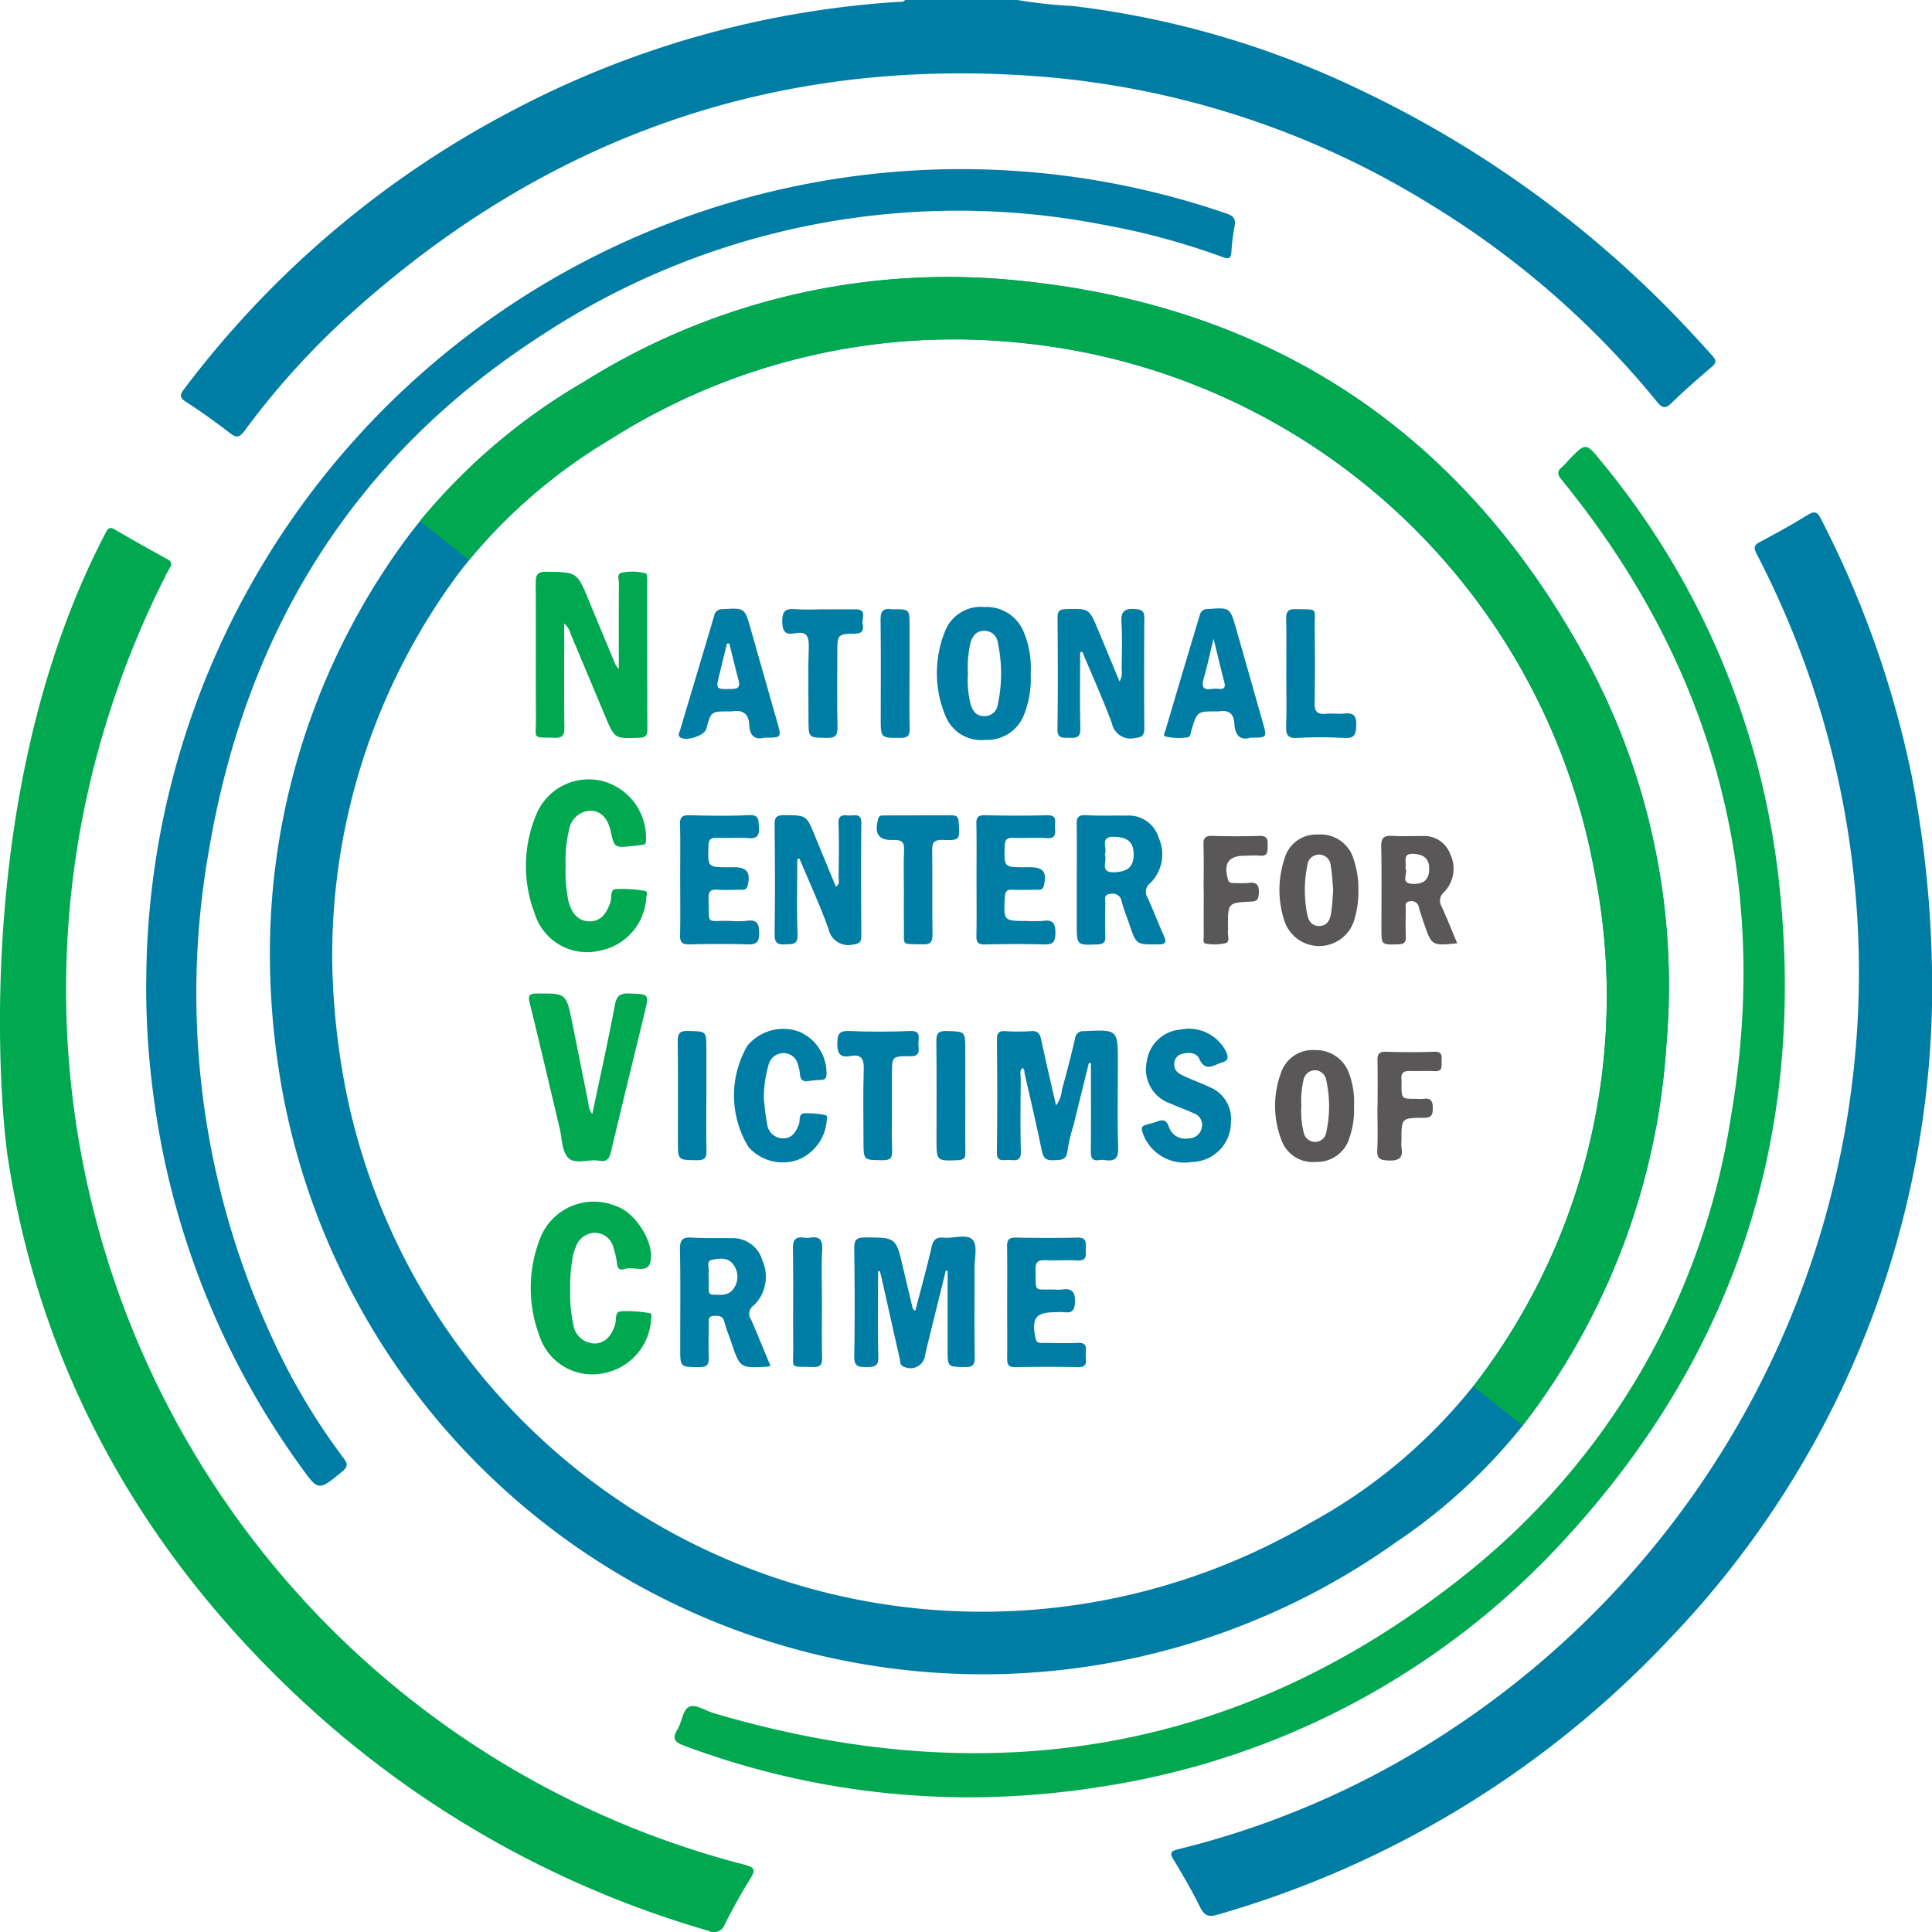
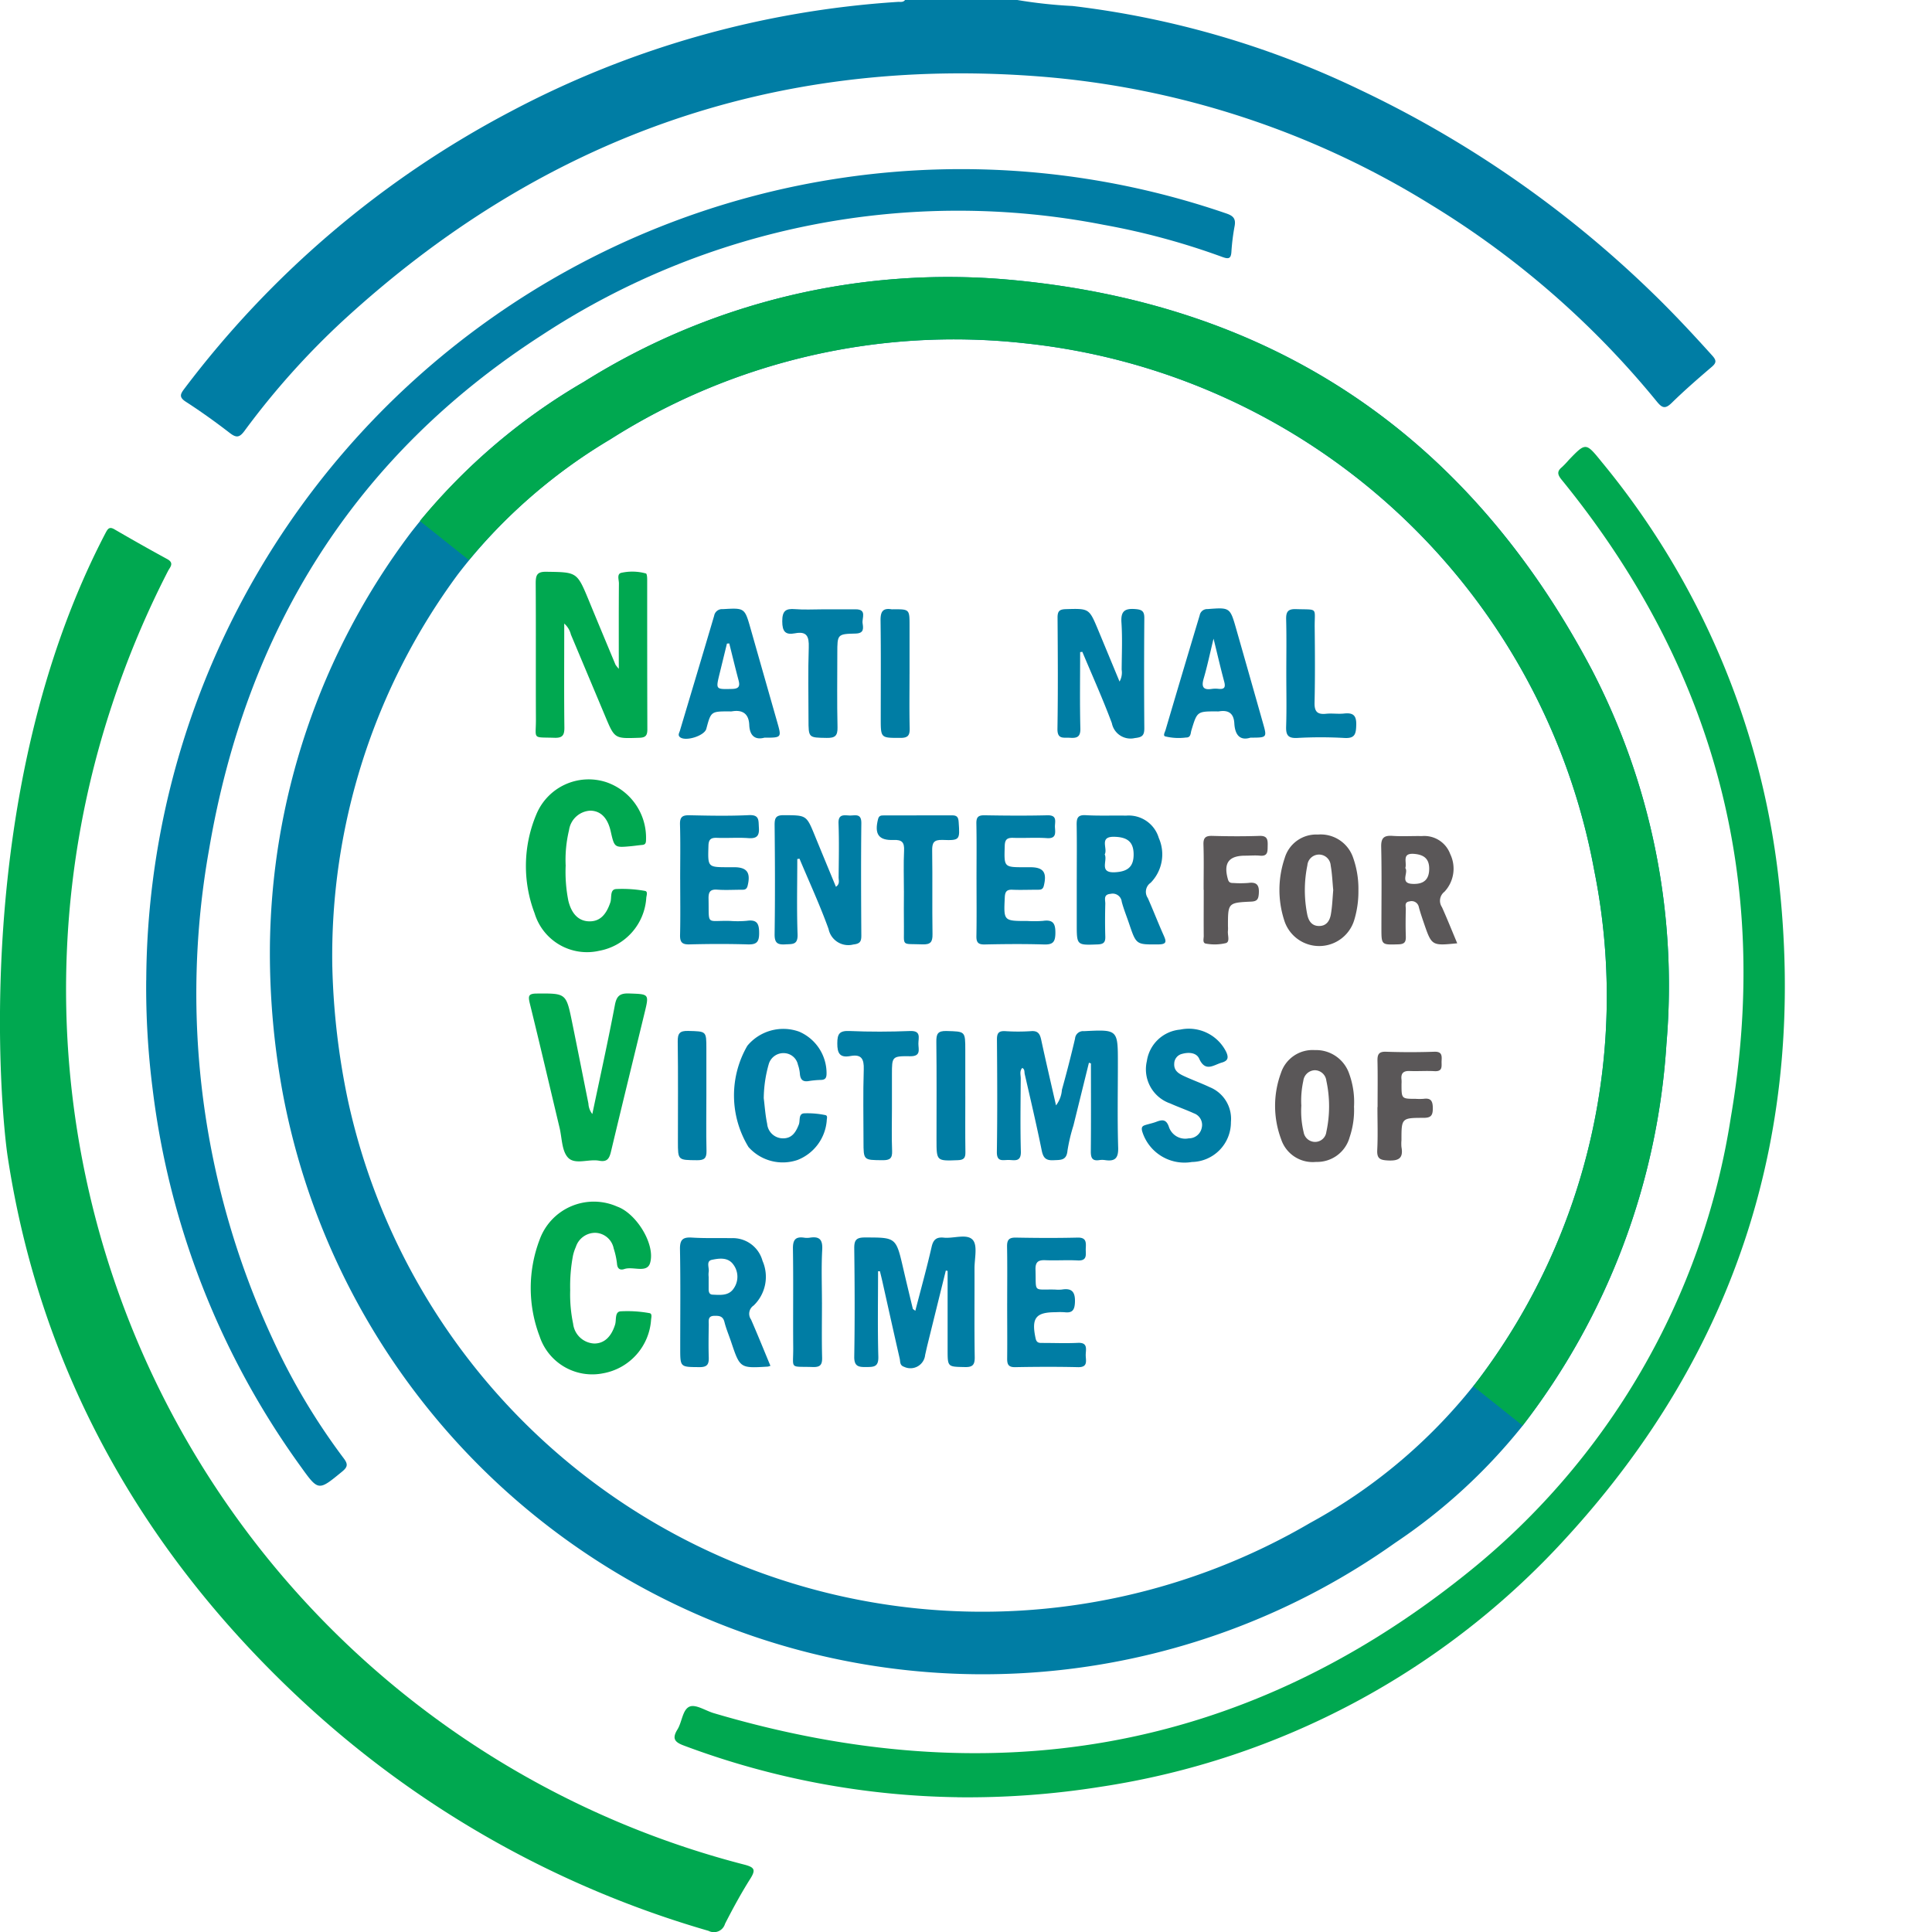
<svg xmlns="http://www.w3.org/2000/svg" id="Group_102" data-name="Group 102" width="114" height="114" viewBox="0 0 114 114">
  <defs>
    <clipPath id="clip-path">
      <rect id="Rectangle_95" data-name="Rectangle 95" width="114" height="114" fill="none" />
    </clipPath>
  </defs>
  <g id="Group_96" data-name="Group 96" clip-path="url(#clip-path)">
    <path id="Path_768" data-name="Path 768" d="M6.257,234.374c.13-.247.241-.314.5-.162,1.031.6,2.067,1.186,3.113,1.755.43.234.161.478.045.7a54.446,54.446,0,0,0-3.32,7.943A53.335,53.335,0,0,0,43.918,313c.6.156.691.3.354.834-.542.858-1.028,1.754-1.491,2.659a.683.683,0,0,1-.974.415A59.448,59.448,0,0,1,17.684,303.2C8.367,294.487,2.36,283.811.449,271.2c-.393-2.591-2.2-21.554,5.808-36.83" transform="translate(0 -202.976)" fill="#00a850" />
    <path id="Path_769" data-name="Path 769" d="M129.832,0A28.261,28.261,0,0,0,133.1.354,53.691,53.691,0,0,1,150.036,5.29a64.263,64.263,0,0,1,17.232,11.95c1.242,1.2,2.415,2.458,3.569,3.739.252.28.26.426-.031.673-.806.688-1.608,1.386-2.365,2.127-.379.371-.564.292-.868-.08a52.391,52.391,0,0,0-13.327-11.615,51.419,51.419,0,0,0-23.1-7.572c-15.8-1.225-29.485,3.722-41.132,14.439a46.165,46.165,0,0,0-5.779,6.471c-.3.407-.487.422-.873.124-.839-.647-1.7-1.265-2.592-1.841-.415-.269-.323-.455-.085-.768A57.81,57.81,0,0,1,99.921,6.589,56.505,56.505,0,0,1,122.782.112c.148-.01.315.04.427-.112Z" transform="translate(-69.806)" fill="#007da4" />
    <path id="Path_770" data-name="Path 770" d="M120.085,162.565a41.245,41.245,0,0,1,8.311-24.684,35.443,35.443,0,0,1,10.233-8.917,40.437,40.437,0,0,1,25.109-6.015c15.545,1.411,27.037,9.165,34.333,22.981a40.413,40.413,0,0,1,4.42,22.1,41.127,41.127,0,0,1-8.55,22.618,33.353,33.353,0,0,1-7.457,6.83,42.031,42.031,0,0,1-65.644-26.555,45.659,45.659,0,0,1-.755-8.357m3.684.929a43,43,0,0,0,.924,7.888A38.31,38.31,0,0,0,181.473,196.3a31.753,31.753,0,0,0,10.005-8.562,37.565,37.565,0,0,0,6.753-29.927A38.232,38.232,0,0,0,164.64,126.7a37.85,37.85,0,0,0-24.48,5.673,31.624,31.624,0,0,0-8.98,7.956,37.876,37.876,0,0,0-7.412,23.166" transform="translate(-104.16 -106.442)" fill="#007da4" />
-     <path id="Path_771" data-name="Path 771" d="M566.03,256.409a55.635,55.635,0,0,1-15.5,37.335A58.852,58.852,0,0,1,523.878,310c-.519.155-.775.078-1.025-.425-.48-.969-1.023-1.91-1.585-2.835-.248-.408-.114-.5.267-.595a51.25,51.25,0,0,0,16.321-7.2A53.513,53.513,0,0,0,555.679,229.7c-.189-.372-.143-.517.208-.7.953-.508,1.9-1.03,2.822-1.6.425-.261.576-.139.778.255a59.09,59.09,0,0,1,5.308,14.955,65.139,65.139,0,0,1,1.234,13.8" transform="translate(-452.031 -197.024)" fill="#007da4" />
    <path id="Path_772" data-name="Path 772" d="M65.065,122.734a48.086,48.086,0,0,1,63.728-45.247c.416.14.572.312.492.746a12.669,12.669,0,0,0-.189,1.514c-.025.419-.174.439-.53.31a42.142,42.142,0,0,0-7.011-1.9,44.749,44.749,0,0,0-33.132,6.5c-11.064,7.124-17.453,17.414-19.648,30.338a48.4,48.4,0,0,0,3.745,28.9,38.256,38.256,0,0,0,4.2,7.052c.252.335.237.506-.1.78-1.4,1.148-1.392,1.163-2.446-.307a47.868,47.868,0,0,1-8.737-22.3,47.342,47.342,0,0,1-.375-6.387" transform="translate(-56.435 -64.892)" fill="#007da4" />
    <path id="Path_773" data-name="Path 773" d="M316.84,277.877a47.875,47.875,0,0,1-16.123-3.035c-.55-.2-.762-.4-.413-.963.275-.445.3-1.185.723-1.351.366-.144.935.245,1.418.388,16.126,4.772,31.043,2.438,44.286-8.127a42.819,42.819,0,0,0,15.729-27.03c2.4-14.016-1-26.584-9.973-37.608-.247-.3-.308-.5.006-.755a5.452,5.452,0,0,0,.411-.432c.992-1.028,1-1.032,1.917.1a46.922,46.922,0,0,1,10.446,24.5c1.722,14.877-2.4,27.962-12.514,39a46.56,46.56,0,0,1-27.492,14.7,49.926,49.926,0,0,1-8.419.616" transform="translate(-260.33 -171.83)" fill="#00a850" />
    <path id="Path_774" data-name="Path 774" d="M243.211,259.239c0-1.794-.006-3.428.007-5.062,0-.217-.142-.578.168-.627a3.008,3.008,0,0,1,1.428.045c.059.02.072.237.072.363,0,2.944,0,5.888.01,8.832,0,.368-.105.491-.484.5-1.444.05-1.444.065-2-1.264q-1.013-2.413-2.027-4.827a1.254,1.254,0,0,0-.394-.649v.616c0,1.837-.013,3.675.009,5.512.005.445-.1.628-.579.612-1.336-.044-1.1.125-1.1-1.073-.013-2.678.005-5.357-.013-8.035,0-.479.066-.7.634-.688,1.8.028,1.8,0,2.5,1.691.52,1.267,1.049,2.529,1.575,3.793a2.344,2.344,0,0,0,.206.256" transform="translate(-206.698 -219.756)" fill="#00a850" />
    <path id="Path_775" data-name="Path 775" d="M381.5,550.4c0,1.681-.031,3.362.016,5.041.017.61-.271.605-.71.61-.455.005-.721-.03-.711-.62.036-2.124.027-4.249,0-6.373-.005-.474.1-.653.615-.652,1.85,0,1.848-.018,2.273,1.819.184.795.375,1.588.567,2.381.008.033.062.055.148.127.33-1.277.676-2.52.963-3.775.1-.442.3-.585.718-.542.587.06,1.371-.253,1.712.136.29.331.1,1.1.1,1.67.006,1.748-.015,3.5.013,5.244.008.477-.144.6-.6.586-1-.021-1,0-1-1.032v-4.643l-.106-.019q-.536,2.168-1.071,4.335c-.053.214-.1.431-.149.645a.87.87,0,0,1-1.239.7c-.269-.086-.221-.307-.261-.482-.346-1.507-.679-3.017-1.017-4.526-.047-.211-.1-.42-.151-.63l-.112,0" transform="translate(-329.689 -475.387)" fill="#007da4" />
    <path id="Path_776" data-name="Path 776" d="M448.968,458.882l-.915,3.708a10.218,10.218,0,0,0-.351,1.481c-.054.594-.409.544-.824.565-.436.022-.6-.121-.693-.56-.306-1.516-.662-3.022-1.007-4.529-.027-.117.016-.273-.144-.356-.172.186-.089.413-.09.615-.009,1.439-.032,2.878.007,4.315.018.65-.391.5-.736.5s-.69.127-.68-.48c.034-2.213.022-4.426.005-6.639,0-.384.121-.5.49-.482a11.562,11.562,0,0,0,1.521,0c.408-.033.523.158.6.508.274,1.274.572,2.542.875,3.873a1.718,1.718,0,0,0,.348-.923q.419-1.5.774-3.016a.477.477,0,0,1,.528-.441c2-.1,2-.108,2,1.893,0,1.66-.033,3.321.017,4.979.019.641-.2.823-.778.736a1.09,1.09,0,0,0-.33,0c-.429.068-.51-.141-.506-.528.017-1.726.007-3.452.007-5.178l-.121-.04" transform="translate(-384.714 -396.176)" fill="#007da4" />
    <path id="Path_777" data-name="Path 777" d="M238.458,538.361a8.46,8.46,0,0,0,.173,1.979,1.317,1.317,0,0,0,1.248,1.168c.58,0,1-.388,1.227-1.112.088-.276-.031-.749.318-.787a7.29,7.29,0,0,1,1.706.105c.184.024.11.26.1.4a3.445,3.445,0,0,1-2.839,3.153,3.269,3.269,0,0,1-3.735-2.177,8.015,8.015,0,0,1,0-5.715,3.4,3.4,0,0,1,4.577-1.946c1.125.4,2.267,2.229,1.939,3.328-.185.62-1.007.183-1.516.355-.233.079-.411.011-.436-.31a4.457,4.457,0,0,0-.195-.9,1.142,1.142,0,0,0-1.077-.926,1.2,1.2,0,0,0-1.158.837,2.693,2.693,0,0,0-.166.5,9.659,9.659,0,0,0-.166,2.046" transform="translate(-204.813 -462.232)" fill="#00a850" />
    <path id="Path_778" data-name="Path 778" d="M236.372,350.886a8.747,8.747,0,0,0,.157,2.1c.187.769.6,1.191,1.2,1.215.623.025,1.02-.343,1.28-1.122.091-.272-.042-.747.327-.782a7.529,7.529,0,0,1,1.707.108c.191.026.1.263.085.4a3.391,3.391,0,0,1-2.77,3.133,3.23,3.23,0,0,1-3.82-2.211,7.845,7.845,0,0,1,.1-5.83,3.341,3.341,0,0,1,4.116-1.911,3.464,3.464,0,0,1,2.358,3.409c0,.2-.047.287-.24.3-.219.02-.438.054-.657.074-.968.088-.968.087-1.188-.883-.179-.788-.586-1.2-1.193-1.215a1.337,1.337,0,0,0-1.265,1.151,7.508,7.508,0,0,0-.2,2.057" transform="translate(-202.993 -299.837)" fill="#00a850" />
    <path id="Path_779" data-name="Path 779" d="M239.041,447.65c.456-2.175.925-4.287,1.328-6.412.1-.549.286-.725.844-.705,1.186.044,1.188.011.907,1.167-.662,2.725-1.331,5.449-1.98,8.177-.1.409-.23.612-.7.524-.618-.115-1.422.26-1.837-.188-.367-.4-.35-1.155-.494-1.756-.585-2.449-1.155-4.9-1.758-7.345-.1-.425-.087-.572.409-.575,1.731-.012,1.736-.031,2.087,1.685.327,1.6.644,3.206.965,4.809a1.073,1.073,0,0,0,.233.62" transform="translate(-204.091 -381.912)" fill="#00a850" />
    <path id="Path_780" data-name="Path 780" d="M471.837,272.556c0,1.5-.025,3.008.013,4.51.013.531-.23.573-.633.547-.36-.023-.729.106-.719-.528.036-2.19.022-4.381.006-6.571,0-.381.123-.48.489-.491,1.372-.039,1.371-.052,1.9,1.213l1.269,3.06a1.078,1.078,0,0,0,.125-.7c.006-.929.049-1.862-.013-2.787-.045-.67.2-.838.817-.79.39.03.536.121.533.533q-.025,3.252,0,6.505c0,.438-.145.528-.563.574a1.122,1.122,0,0,1-1.352-.878c-.529-1.423-1.156-2.809-1.742-4.21l-.127.015" transform="translate(-408.102 -234.08)" fill="#007da4" />
-     <path id="Path_781" data-name="Path 781" d="M345.989,364.071c0,1.481-.037,2.963.017,4.442.023.639-.307.568-.722.595-.483.031-.64-.1-.633-.615.031-2.146.023-4.292,0-6.439,0-.413.082-.571.536-.569,1.339.007,1.338-.015,1.835,1.2.409,1,.821,1.993,1.247,3.025.245-.166.158-.381.159-.553.01-1.062.034-2.125-.006-3.186-.021-.553.308-.485.635-.468s.718-.163.711.456c-.024,2.212-.015,4.425,0,6.638,0,.355-.092.475-.474.518a1.189,1.189,0,0,1-1.46-.915c-.507-1.406-1.137-2.768-1.715-4.148l-.132.021" transform="translate(-298.944 -313.384)" fill="#007da4" />
+     <path id="Path_781" data-name="Path 781" d="M345.989,364.071c0,1.481-.037,2.963.017,4.442.023.639-.307.568-.722.595-.483.031-.64-.1-.633-.615.031-2.146.023-4.292,0-6.439,0-.413.082-.571.536-.569,1.339.007,1.338-.015,1.835,1.2.409,1,.821,1.993,1.247,3.025.245-.166.158-.381.159-.553.01-1.062.034-2.125-.006-3.186-.021-.553.308-.485.635-.468s.718-.163.711.456c-.024,2.212-.015,4.425,0,6.638,0,.355-.092.475-.474.518a1.189,1.189,0,0,1-1.46-.915c-.507-1.406-1.137-2.768-1.715-4.148" transform="translate(-298.944 -313.384)" fill="#007da4" />
    <path id="Path_782" data-name="Path 782" d="M307.863,556.314a1.091,1.091,0,0,1-.143.046c-1.65.1-1.649.1-2.171-1.451-.134-.4-.3-.788-.4-1.192-.092-.348-.32-.359-.6-.353-.393.008-.32.294-.323.522-.009.642-.021,1.285,0,1.926.014.41-.088.583-.549.579-1.135-.01-1.135.016-1.135-1.109,0-1.949.022-3.9-.014-5.846-.01-.568.166-.724.708-.689.769.049,1.544.019,2.316.034a1.817,1.817,0,0,1,1.846,1.338,2.348,2.348,0,0,1-.523,2.636.584.584,0,0,0-.153.828c.388.888.75,1.787,1.144,2.733m-3.646-5.263h0c0,.243,0,.486,0,.729,0,.159.028.324.235.333.463.019.963.079,1.255-.384a1.2,1.2,0,0,0-.02-1.374c-.317-.463-.836-.389-1.271-.3-.38.075-.144.481-.2.736a1.24,1.24,0,0,0,0,.264" transform="translate(-262.405 -475.722)" fill="#007da4" />
    <path id="Path_783" data-name="Path 783" d="M479.049,365.243c0-1.062.012-2.125-.006-3.187-.006-.4.057-.608.535-.58.791.046,1.587.011,2.381.026a1.848,1.848,0,0,1,1.929,1.317,2.388,2.388,0,0,1-.481,2.646.648.648,0,0,0-.166.9c.322.726.608,1.469.932,2.194.159.357.208.539-.311.542-1.3.008-1.3.031-1.716-1.2-.147-.439-.325-.87-.443-1.317a.537.537,0,0,0-.657-.466c-.448.035-.308.356-.314.587-.016.641-.019,1.284,0,1.925.01.331-.082.457-.44.471-1.244.048-1.244.064-1.244-1.2q0-1.328,0-2.655m1.649-1.458c.189.37-.361,1.106.607,1.056.765-.04,1.106-.336,1.1-1.067-.007-.716-.356-1.008-1.14-1.026-.925-.021-.368.69-.566,1.037" transform="translate(-415.513 -313.375)" fill="#007da4" />
-     <path id="Path_784" data-name="Path 784" d="M422.4,273.138a5.667,5.667,0,0,1-.383,2.4,2.316,2.316,0,0,1-2.273,1.509,2.271,2.271,0,0,1-2.356-1.376,6.54,6.54,0,0,1-.039-5.033,2.251,2.251,0,0,1,2.321-1.427,2.361,2.361,0,0,1,2.315,1.46,5.484,5.484,0,0,1,.415,2.463m-3.7-.014a5.891,5.891,0,0,0,.142,1.775c.111.4.314.745.8.753a.789.789,0,0,0,.822-.711,8.574,8.574,0,0,0,0-3.6.794.794,0,0,0-.813-.724c-.507.009-.715.361-.823.8a6.336,6.336,0,0,0-.128,1.71" transform="translate(-361.584 -233.392)" fill="#007da4" />
    <path id="Path_785" data-name="Path 785" d="M448.079,552.646c0-1.107.013-2.215-.007-3.322-.007-.394.1-.549.52-.541,1.214.023,2.428.029,3.641,0,.526-.013.5.292.483.638-.016.33.128.742-.476.71-.638-.034-1.281.013-1.919-.014-.424-.017-.585.117-.571.563.043,1.385-.16,1.14,1.152,1.169a2.247,2.247,0,0,0,.4,0c.6-.1.8.142.775.758-.021.477-.174.634-.621.579a4.371,4.371,0,0,0-.529,0c-1.172,0-1.428.354-1.17,1.548.064.294.249.264.441.265.684,0,1.37.029,2.052-.005.612-.03.465.393.463.714s.158.735-.457.72c-1.235-.029-2.472-.023-3.708,0-.406.007-.474-.176-.47-.519.012-1.085,0-2.17,0-3.255" transform="translate(-388.649 -475.757)" fill="#007da4" />
    <path id="Path_786" data-name="Path 786" d="M513.315,461.847a2.343,2.343,0,0,1-2.3,2.358,2.609,2.609,0,0,1-2.939-1.818c-.062-.256.031-.313.213-.369.211-.064.428-.108.633-.187.352-.134.583-.146.736.31a1.014,1.014,0,0,0,1.167.669.771.771,0,0,0,.767-.616.724.724,0,0,0-.459-.859c-.46-.21-.94-.377-1.4-.584a2.13,2.13,0,0,1-1.378-2.5,2.181,2.181,0,0,1,1.966-1.857,2.463,2.463,0,0,1,2.715,1.316c.158.346.1.528-.259.63-.478.136-.968.585-1.334-.229-.163-.363-.616-.394-1.005-.286a.6.6,0,0,0-.468.575c-.029.445.3.611.625.759.48.22.981.4,1.456.626a2.016,2.016,0,0,1,1.264,2.061" transform="translate(-440.683 -395.641)" fill="#007da4" />
    <path id="Path_787" data-name="Path 787" d="M307.033,277.535c-.519.14-.863-.089-.889-.753s-.4-.913-1.034-.8a.767.767,0,0,1-.132,0c-1.093,0-1.093,0-1.368,1.029-.112.419-1.252.772-1.566.481-.125-.116-.029-.246.007-.366.674-2.261,1.354-4.521,2.021-6.784a.475.475,0,0,1,.509-.393c1.293-.074,1.291-.084,1.642,1.15q.787,2.768,1.577,5.535c.256.9.253.9-.766.9m-2.07-5.561-.137.008q-.217.888-.434,1.777c-.229.94-.229.92.719.9.406-.007.5-.142.4-.512-.192-.723-.367-1.451-.549-2.178" transform="translate(-261.933 -234.006)" fill="#007da4" />
    <path id="Path_788" data-name="Path 788" d="M523.015,277.452c-.625.193-.907-.184-.943-.847-.033-.6-.353-.8-.909-.706a.793.793,0,0,1-.132,0c-1.156,0-1.153,0-1.493,1.121-.052.17-.025.432-.32.421a3.318,3.318,0,0,1-1.234-.069c-.127-.054-.009-.245.026-.362q1-3.393,2.019-6.783a.445.445,0,0,1,.461-.364c1.325-.1,1.327-.109,1.695,1.178q.79,2.767,1.574,5.537c.248.872.251.871-.742.871m-2.171-5.841c-.221.906-.372,1.636-.581,2.348-.147.5-.03.7.495.615a1.624,1.624,0,0,1,.394,0c.345.033.406-.108.321-.427-.21-.779-.39-1.565-.629-2.536" transform="translate(-449.239 -233.923)" fill="#007da4" />
    <path id="Path_789" data-name="Path 789" d="M328.346,460.424c.057.455.091.988.2,1.5a.937.937,0,0,0,.944.859c.53,0,.751-.375.924-.812.091-.23-.033-.628.3-.663a5.182,5.182,0,0,1,1.247.1c.182.026.1.211.1.333a2.725,2.725,0,0,1-1.722,2.318,2.7,2.7,0,0,1-2.894-.764,5.842,5.842,0,0,1-.068-5.974,2.756,2.756,0,0,1,3.056-.833,2.671,2.671,0,0,1,1.618,2.456c0,.246-.052.378-.31.392a5.456,5.456,0,0,0-.724.064c-.378.072-.52-.094-.542-.451a2.166,2.166,0,0,0-.114-.515.859.859,0,0,0-.8-.678.9.9,0,0,0-.916.63,7.572,7.572,0,0,0-.3,2.034" transform="translate(-283.279 -395.614)" fill="#007da4" />
    <path id="Path_790" data-name="Path 790" d="M302.563,365.252c0-1.084.021-2.168-.01-3.251-.013-.446.139-.557.562-.548,1.168.026,2.339.049,3.5-.007.637-.031.564.313.593.729.035.5-.124.663-.625.627-.614-.044-1.234.007-1.851-.017-.364-.014-.492.1-.5.479-.038,1.255-.054,1.255,1.179,1.255h.331c.772,0,.993.322.8,1.1-.065.253-.228.228-.4.23-.463,0-.928.029-1.388-.006-.421-.032-.525.139-.516.532.034,1.628-.166,1.273,1.268,1.313a5.925,5.925,0,0,0,.991-.007c.607-.086.729.172.726.738,0,.539-.174.669-.68.654-1.145-.034-2.293-.03-3.438,0-.445.011-.558-.144-.548-.567.026-1.083.008-2.168.008-3.251" transform="translate(-262.429 -313.348)" fill="#007da4" />
    <path id="Path_791" data-name="Path 791" d="M434.43,365.313c0-1.106.014-2.212-.008-3.318-.007-.379.115-.491.488-.484,1.234.021,2.469.03,3.7,0,.628-.016.427.409.449.718.023.332.075.668-.472.63-.658-.045-1.322.005-1.983-.017-.357-.012-.5.087-.508.474-.04,1.26-.057,1.26,1.175,1.26h.331c.781,0,.994.307.8,1.093-.062.253-.223.233-.394.235-.485,0-.971.02-1.455,0-.352-.018-.44.124-.455.458-.065,1.386-.076,1.386,1.33,1.386a6.656,6.656,0,0,0,.925-.007c.6-.085.739.157.731.733-.007.53-.161.675-.675.659-1.167-.036-2.337-.025-3.5,0-.379.007-.492-.121-.485-.493.02-1.105.007-2.212.007-3.318" transform="translate(-376.81 -313.404)" fill="#007da4" />
    <path id="Path_792" data-name="Path 792" d="M618.987,376.97c-1.5.148-1.5.149-1.96-1.187-.107-.314-.215-.628-.3-.947a.433.433,0,0,0-.546-.339c-.322.038-.219.284-.223.457-.013.531-.018,1.063,0,1.594.01.317-.049.47-.424.482-1.016.031-1.016.052-1.016-.961,0-1.594.024-3.189-.013-4.782-.013-.543.165-.691.675-.656.571.04,1.147,0,1.721.012a1.629,1.629,0,0,1,1.675,1.056,1.989,1.989,0,0,1-.34,2.23.671.671,0,0,0-.145.909c.307.682.584,1.377.9,2.131m-3.061-4.44c.2.278-.347.9.419.934.67.032.98-.259.989-.871.009-.59-.287-.853-.9-.9-.74-.052-.4.5-.508.833" transform="translate(-533.006 -321.309)" fill="#5a5758" />
    <path id="Path_793" data-name="Path 793" d="M571.98,468.94a4.992,4.992,0,0,1-.255,1.83,1.987,1.987,0,0,1-1.982,1.464,1.961,1.961,0,0,1-2.064-1.344,5.606,5.606,0,0,1-.01-3.9,1.964,1.964,0,0,1,2-1.354,2.064,2.064,0,0,1,2.034,1.414,4.873,4.873,0,0,1,.28,1.892m-3.11-.044a5.349,5.349,0,0,0,.135,1.579.686.686,0,0,0,.709.576.669.669,0,0,0,.631-.587,7.134,7.134,0,0,0,0-3.026.693.693,0,0,0-.683-.616.708.708,0,0,0-.675.625,5.466,5.466,0,0,0-.119,1.449" transform="translate(-492.086 -403.674)" fill="#5a5758" />
    <path id="Path_794" data-name="Path 794" d="M573.926,373.359a5.8,5.8,0,0,1-.25,1.767,2.161,2.161,0,0,1-4.131-.006,5.832,5.832,0,0,1,.029-3.655,1.935,1.935,0,0,1,1.958-1.395,2.022,2.022,0,0,1,2.049,1.275,5.51,5.51,0,0,1,.345,2.014m-1.487-.021c-.046-.479-.064-.967-.149-1.443a.69.69,0,0,0-1.376-.012,7.319,7.319,0,0,0-.008,2.9c.072.357.25.678.691.683s.634-.309.7-.669c.086-.476.1-.965.144-1.459" transform="translate(-493.771 -320.826)" fill="#5a5758" />
    <path id="Path_795" data-name="Path 795" d="M350.466,270.064c.64,0,1.279,0,1.919,0,.683,0,.364.515.41.82s.093.6-.418.611c-1.073.023-1.072.054-1.073,1.146,0,1.461-.023,2.922.012,4.382.012.51-.152.637-.635.629-1.077-.018-1.077.006-1.077-1.091,0-1.416-.033-2.834.015-4.249.021-.641-.109-.968-.812-.832-.563.109-.751-.1-.752-.706s.192-.768.758-.72c.548.046,1.1.01,1.654.011" transform="translate(-301.897 -234.111)" fill="#007da4" />
    <path id="Path_796" data-name="Path 796" d="M375.764,461.726c0,.84-.025,1.682.01,2.521.018.449-.145.55-.563.546-1.125-.009-1.125.01-1.125-1.106,0-1.415-.032-2.832.015-4.246.021-.629-.139-.914-.791-.794-.6.11-.774-.136-.77-.746,0-.575.134-.757.728-.731,1.188.052,2.381.047,3.569,0,.661-.025.49.4.488.74s.174.759-.487.749c-1.074-.016-1.074.024-1.074,1.074q0,1,0,1.99" transform="translate(-323.134 -396.334)" fill="#007da4" />
    <path id="Path_797" data-name="Path 797" d="M391.7,366.03c0-.8-.028-1.6.01-2.391.024-.493-.119-.653-.625-.633-.883.036-1.133-.349-.911-1.227.054-.214.175-.221.333-.221,1.346,0,2.693,0,4.039-.005.288,0,.365.11.385.389.073,1.064.083,1.1-.956,1.062-.526-.017-.614.178-.607.647.026,1.638-.006,3.278.02,4.916.007.46-.115.615-.587.6-1.3-.051-1.079.161-1.1-1.075-.012-.686,0-1.373,0-2.06" transform="translate(-338.364 -313.443)" fill="#007da4" />
    <path id="Path_798" data-name="Path 798" d="M572.242,273.9c0-1.062.019-2.125-.009-3.187-.012-.446.1-.628.579-.612,1.335.044,1.093-.125,1.105,1.072.016,1.483.026,2.966-.008,4.448-.013.539.174.707.683.655.349-.036.708.024,1.057-.014.529-.058.736.1.72.677-.015.535-.077.805-.711.764a24.9,24.9,0,0,0-2.778,0c-.542.026-.665-.177-.648-.68.035-1.039.01-2.08.01-3.12" transform="translate(-496.342 -234.159)" fill="#007da4" />
    <path id="Path_799" data-name="Path 799" d="M612.844,469.64c0-.908.014-1.816-.006-2.723-.008-.381.074-.556.507-.541.948.033,1.9.032,2.846,0,.441-.015.45.215.431.531-.017.295.1.646-.423.615-.484-.029-.971.011-1.456-.009-.376-.016-.532.133-.487.506a2.139,2.139,0,0,1,0,.265c0,.87,0,.87.833.871a3.284,3.284,0,0,0,.463,0c.445-.064.55.135.551.557s-.107.566-.55.565c-1.3,0-1.3.018-1.3,1.326a2.229,2.229,0,0,0,0,.4c.121.661-.166.819-.791.789-.473-.023-.664-.106-.638-.623.043-.839.011-1.682.012-2.523" transform="translate(-531.558 -404.317)" fill="#5a5758" />
    <path id="Path_800" data-name="Path 800" d="M535.452,373.835c0-.886.02-1.772-.009-2.657-.014-.417.128-.531.529-.519.926.026,1.854.031,2.78,0,.467-.016.488.231.48.576-.008.322.03.64-.46.591-.284-.028-.573,0-.86,0-.986,0-1.3.438-1.024,1.4.06.211.186.213.341.214a5.969,5.969,0,0,0,.86-.005c.513-.071.654.143.62.629-.023.325-.095.457-.451.473-1.371.063-1.37.077-1.37,1.45a1.9,1.9,0,0,1,0,.265c-.036.253.137.648-.118.732a2.85,2.85,0,0,1-1.174.033c-.224-.026-.135-.292-.137-.453-.008-.908,0-1.816,0-2.723" transform="translate(-464.431 -321.336)" fill="#5a5758" />
    <path id="Path_801" data-name="Path 801" d="M354.523,552.523c0,1.082-.019,2.165.009,3.247.011.43-.109.576-.55.562-1.408-.045-1.144.163-1.155-1.145-.017-1.943.014-3.888-.017-5.831-.008-.526.147-.733.664-.656a1.1,1.1,0,0,0,.329,0c.563-.089.769.1.735.71-.057,1.035-.016,2.075-.016,3.113" transform="translate(-306.022 -475.669)" fill="#007da4" />
    <path id="Path_802" data-name="Path 802" d="M393.486,273.883c0,1.063-.017,2.126.009,3.188.01.415-.086.579-.538.579-1.17,0-1.17.023-1.17-1.143,0-1.926.016-3.853-.011-5.778-.007-.508.117-.756.652-.667a.385.385,0,0,0,.066,0c.993-.006.993-.006.993.966v2.856" transform="translate(-339.818 -234.11)" fill="#007da4" />
    <path id="Path_803" data-name="Path 803" d="M303.235,461.023c0,1.082-.018,2.165.008,3.246.01.434-.129.558-.561.553-1.126-.011-1.126.01-1.126-1.1,0-1.965.016-3.931-.011-5.9-.007-.493.123-.642.622-.629,1.067.029,1.068,0,1.068,1.039q0,1.391,0,2.783" transform="translate(-261.555 -396.362)" fill="#007da4" />
    <path id="Path_804" data-name="Path 804" d="M418.3,461.035c0,1.1-.01,2.207.006,3.311.005.338-.1.451-.445.464-1.261.047-1.26.062-1.26-1.219,0-1.92.014-3.841-.01-5.761-.006-.469.08-.657.6-.642,1.107.032,1.108,0,1.108,1.132q0,1.357,0,2.715" transform="translate(-361.341 -396.352)" fill="#007da4" />
    <path id="Path_805" data-name="Path 805" d="M255.954,145.93c-7.3-13.816-18.788-21.57-34.333-22.981a40.438,40.438,0,0,0-25.109,6.015,36.158,36.158,0,0,0-9.694,8.219l2.893,2.306a32.636,32.636,0,0,1,8.332-7.118,37.849,37.849,0,0,1,24.48-5.674,38.232,38.232,0,0,1,33.592,31.112,37.566,37.566,0,0,1-6.753,29.927c-.125.172-.253.339-.382.507l2.908,2.318a41.123,41.123,0,0,0,8.486-22.534,40.412,40.412,0,0,0-4.42-22.1" transform="translate(-162.043 -106.442)" fill="#00a850" />
  </g>
</svg>